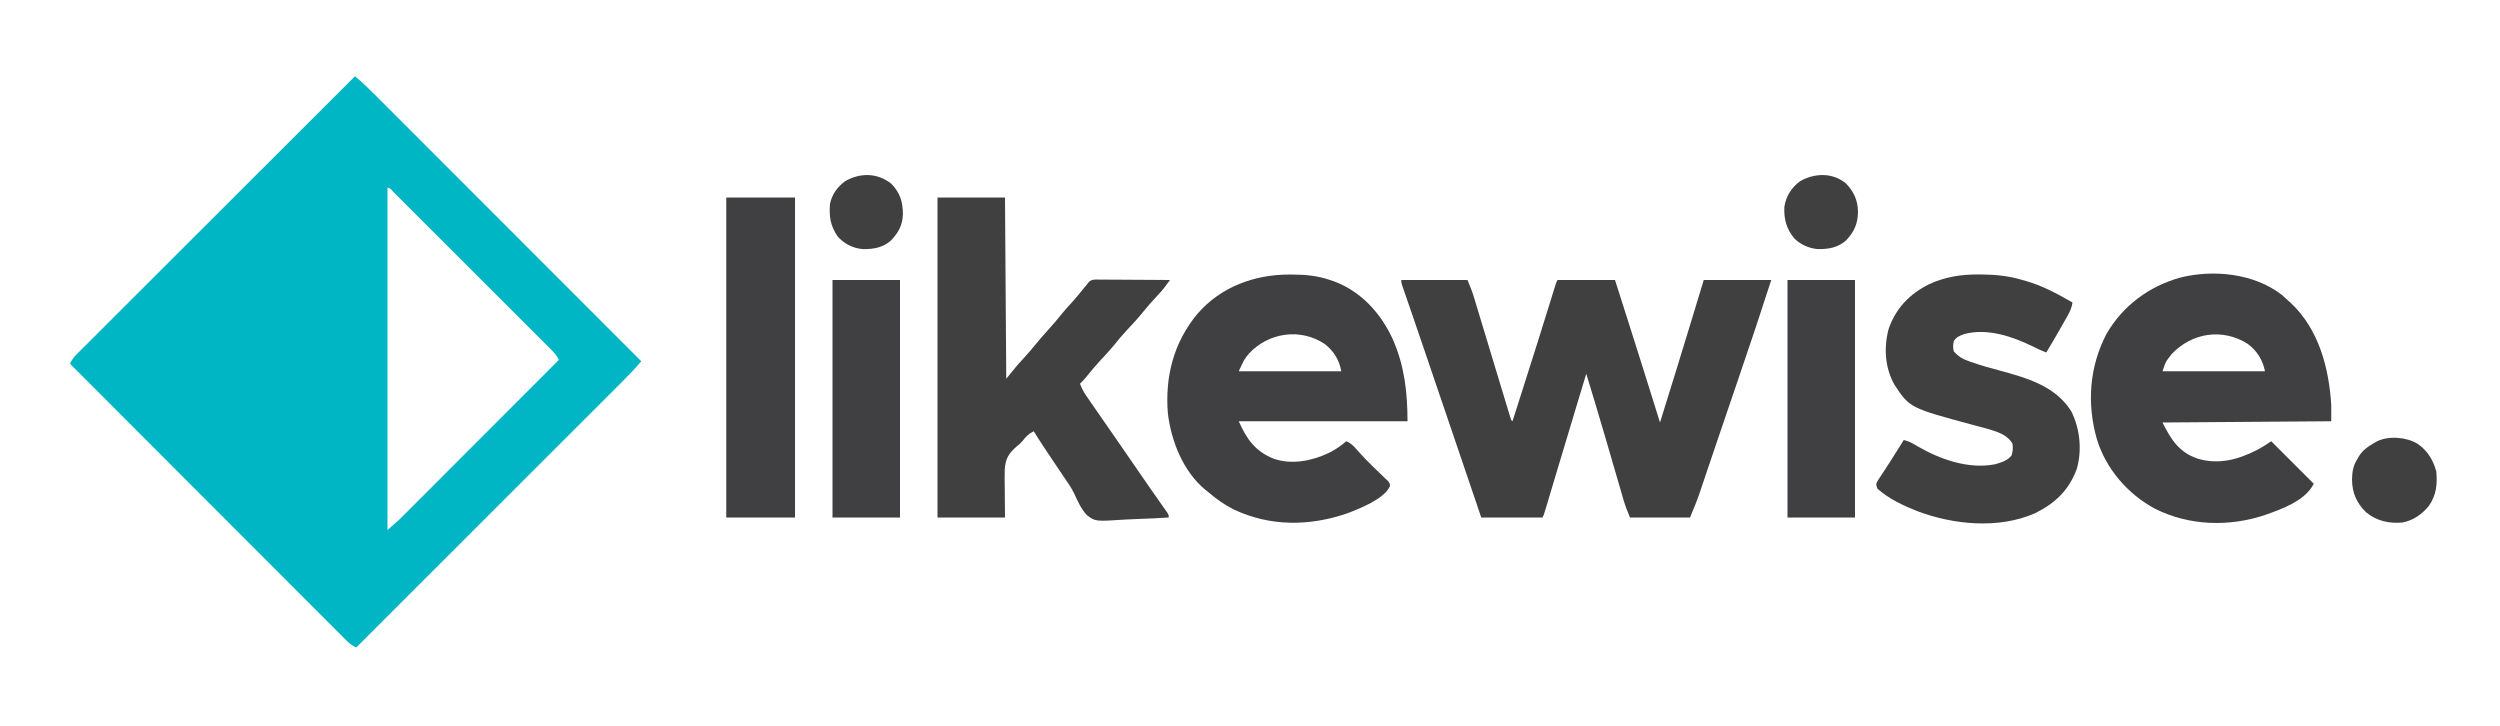
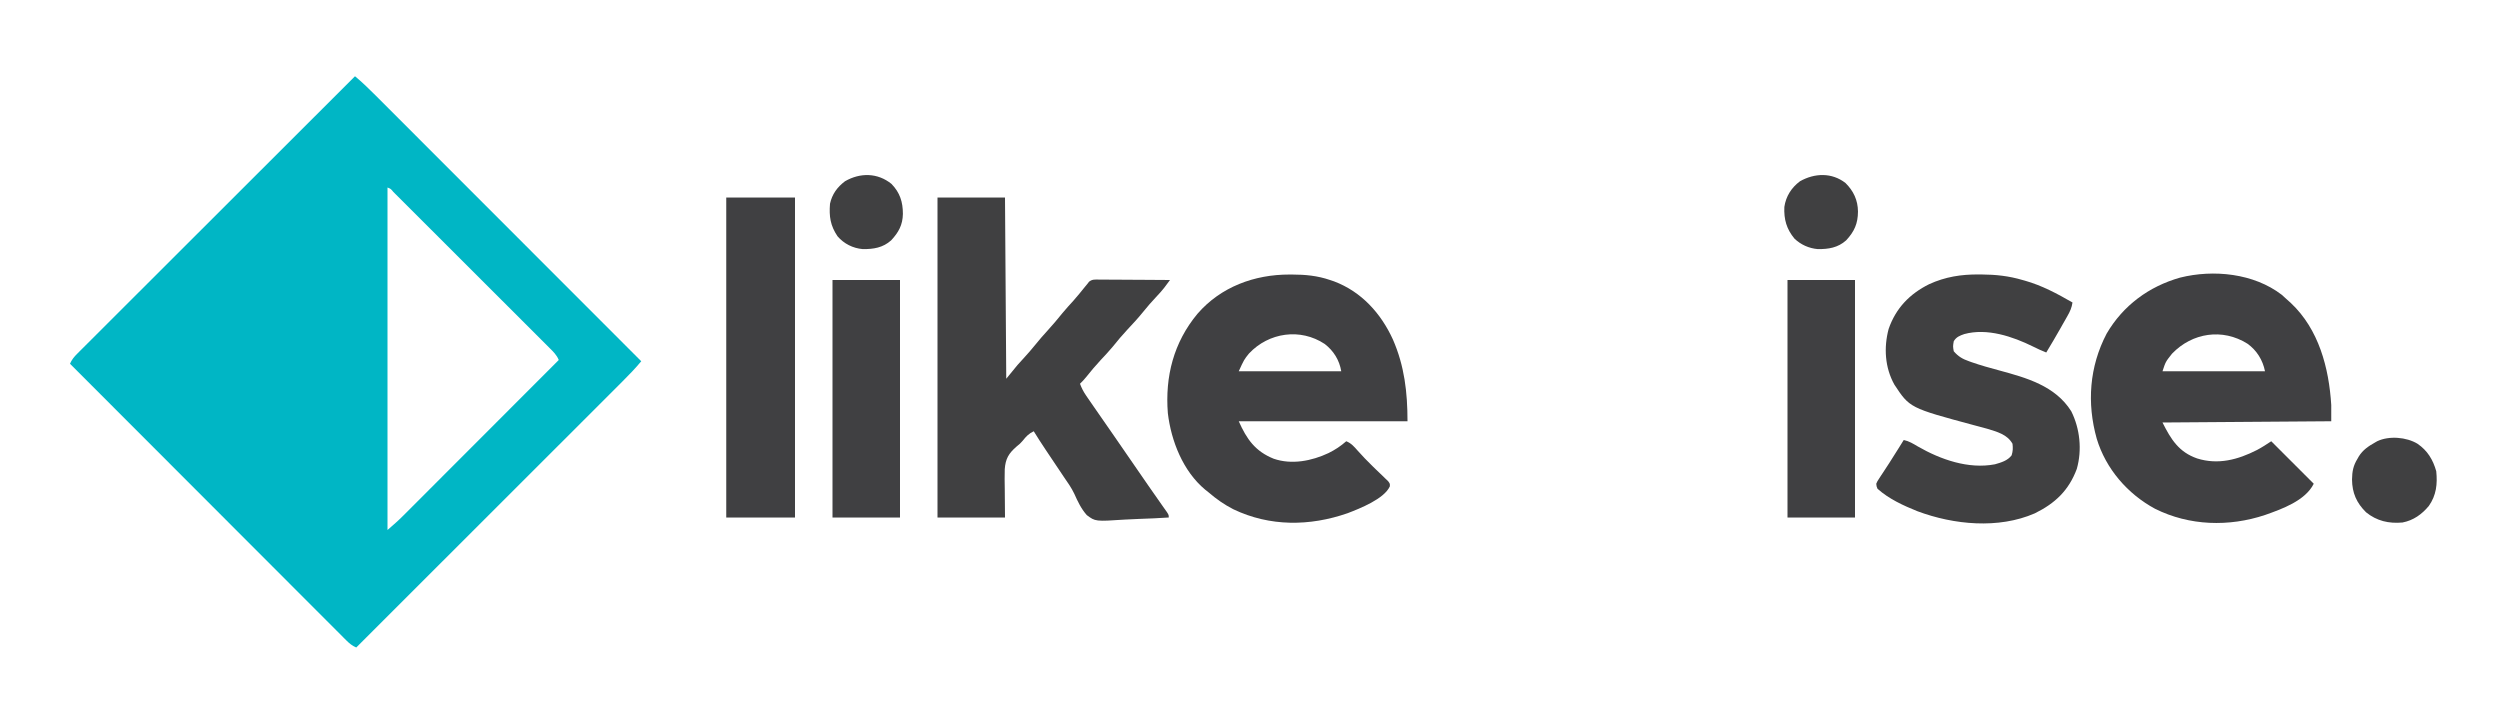
<svg xmlns="http://www.w3.org/2000/svg" width="2000" height="581" viewBox="0 0 2000 581" fill="none">
  <path d="M284 61C289.731 65.765 295.01 70.872 300.27 76.15C301.182 77.061 302.095 77.973 303.035 78.912C305.553 81.427 308.067 83.946 310.581 86.465C313.298 89.186 316.018 91.905 318.738 94.624C323.445 99.331 328.15 104.039 332.854 108.748C339.654 115.557 346.458 122.363 353.262 129.168C364.302 140.211 375.34 151.255 386.377 162.301C397.095 173.029 407.815 183.756 418.536 194.481C419.528 195.473 419.528 195.473 420.54 196.486C423.857 199.804 427.175 203.123 430.492 206.442C457.998 233.958 485.5 261.478 513 289C508.235 294.731 503.128 300.01 497.85 305.27C496.483 306.639 496.483 306.639 495.088 308.035C492.572 310.553 490.054 313.067 487.535 315.581C484.813 318.298 482.095 321.018 479.376 323.738C474.67 328.445 469.961 333.15 465.252 337.854C458.443 344.654 451.637 351.458 444.832 358.262C433.789 369.302 422.745 380.34 411.699 391.377C400.971 402.095 390.244 412.815 379.519 423.536C378.527 424.528 378.527 424.528 377.514 425.54C374.196 428.857 370.877 432.175 367.558 435.492C340.042 462.998 312.522 490.5 285 518C281.705 516.559 279.529 514.778 276.994 512.24C276.202 511.452 275.41 510.664 274.595 509.853C273.299 508.548 273.299 508.548 271.977 507.218C271.055 506.297 270.133 505.377 269.183 504.428C266.622 501.872 264.067 499.309 261.514 496.746C258.759 493.983 255.999 491.225 253.24 488.468C248.459 483.688 243.682 478.905 238.908 474.119C232.005 467.2 225.097 460.287 218.187 453.374C206.977 442.16 195.771 430.941 184.568 419.719C173.684 408.817 162.799 397.917 151.911 387.021C151.24 386.349 150.569 385.677 149.877 384.986C146.511 381.617 143.145 378.248 139.778 374.879C111.846 346.926 83.921 318.965 56 291C57.443 287.697 59.233 285.519 61.776 282.978C62.567 282.183 63.358 281.388 64.173 280.569C65.047 279.701 65.92 278.833 66.82 277.939C68.207 276.55 68.207 276.55 69.622 275.132C72.19 272.56 74.764 269.994 77.339 267.429C80.114 264.662 82.884 261.89 85.654 259.118C90.454 254.317 95.259 249.518 100.066 244.723C107.016 237.789 113.96 230.85 120.903 223.909C132.168 212.649 143.437 201.393 154.708 190.141C165.659 179.209 176.607 168.275 187.552 157.338C188.227 156.664 188.901 155.99 189.596 155.295C192.98 151.914 196.364 148.533 199.748 145.151C227.826 117.095 255.91 89.045 284 61ZM310 150C310 240.42 310 330.84 310 424C314.436 420.198 318.679 416.466 322.777 412.343C323.314 411.807 323.851 411.271 324.404 410.719C326.181 408.943 327.955 407.164 329.728 405.385C331.01 404.103 332.292 402.822 333.574 401.54C337.038 398.076 340.5 394.609 343.961 391.141C347.584 387.512 351.209 383.885 354.835 380.258C361.693 373.397 368.549 366.533 375.404 359.668C383.211 351.85 391.021 344.035 398.831 336.22C414.89 320.15 430.946 304.076 447 288C445.401 284.043 442.658 281.381 439.679 278.432C439.131 277.881 438.583 277.331 438.018 276.763C436.179 274.919 434.334 273.082 432.488 271.245C431.169 269.925 429.85 268.604 428.531 267.283C424.949 263.696 421.361 260.115 417.772 256.536C414.021 252.794 410.276 249.047 406.53 245.301C400.241 239.013 393.948 232.729 387.653 226.447C380.364 219.174 373.08 211.895 365.799 204.614C358.805 197.619 351.808 190.627 344.809 183.637C341.826 180.657 338.843 177.676 335.861 174.694C332.354 171.189 328.845 167.686 325.334 164.185C324.042 162.895 322.751 161.605 321.461 160.314C319.707 158.561 317.951 156.81 316.194 155.06C315.677 154.542 315.16 154.023 314.627 153.489C312.652 151.064 312.652 151.064 310 150Z" fill="#00B6C5" />
-   <path d="M1121 224C1138.49 224 1155.98 224 1174 224C1176.1 228.895 1177.9 233.569 1179.42 238.634C1179.64 239.364 1179.86 240.094 1180.09 240.846C1180.82 243.246 1181.54 245.648 1182.26 248.051C1182.78 249.75 1183.29 251.449 1183.81 253.148C1185.16 257.626 1186.51 262.106 1187.87 266.587C1189.21 271.05 1190.56 275.512 1191.91 279.975C1192.18 280.845 1192.44 281.714 1192.71 282.611C1193.24 284.353 1193.76 286.095 1194.29 287.837C1194.81 289.559 1195.33 291.282 1195.85 293.004C1197.57 298.67 1199.28 304.335 1201 310C1201.22 310.721 1201.44 311.442 1201.66 312.184C1203 316.618 1204.35 321.05 1205.71 325.48C1206.03 326.556 1206.36 327.631 1206.69 328.739C1207.14 330.178 1207.14 330.178 1207.59 331.645C1207.84 332.47 1208.09 333.295 1208.35 334.145C1208.85 335.991 1208.85 335.991 1210 337C1213.21 326.938 1216.42 316.876 1219.62 306.812C1219.86 306.067 1220.1 305.321 1220.34 304.553C1227.32 282.672 1234.23 260.776 1241 238.831C1241.27 237.962 1241.54 237.092 1241.81 236.196C1242.31 234.599 1242.8 233.001 1243.29 231.402C1244.89 226.224 1244.89 226.224 1246 224C1261.18 224 1276.36 224 1292 224C1295.19 233.999 1298.38 243.999 1301.56 254C1301.8 254.743 1302.04 255.486 1302.28 256.251C1310.95 283.471 1319.52 310.719 1328 338C1336.59 310.602 1345.02 283.159 1353.38 255.688C1353.61 254.901 1353.85 254.114 1354.1 253.304C1357.07 243.537 1360.03 233.768 1363 224C1380.82 224 1398.64 224 1417 224C1408.62 250.084 1399.94 276.044 1391.06 301.964C1388.03 310.833 1385.01 319.708 1381.99 328.582C1381 331.487 1380.01 334.391 1379.03 337.296C1375.91 346.43 1372.81 355.566 1369.72 364.709C1368.27 369.003 1366.81 373.296 1365.36 377.588C1364.67 379.625 1363.98 381.662 1363.3 383.699C1362.35 386.534 1361.39 389.367 1360.43 392.199C1360.15 393.016 1359.88 393.833 1359.6 394.674C1357.35 401.285 1354.71 407.507 1352 414C1336.16 414 1320.32 414 1304 414C1301.93 409.165 1300.25 404.833 1298.8 399.844C1298.6 399.165 1298.4 398.485 1298.2 397.785C1297.54 395.548 1296.89 393.309 1296.25 391.07C1295.78 389.478 1295.32 387.885 1294.85 386.293C1293.62 382.088 1292.4 377.882 1291.18 373.676C1289.02 366.243 1286.85 358.813 1284.68 351.383C1284.45 350.576 1284.21 349.769 1283.97 348.938C1279.1 332.255 1274.08 315.619 1269 299C1266.58 307.025 1264.16 315.051 1261.73 323.077C1260.87 325.936 1260.01 328.794 1259.15 331.653C1254.56 346.847 1249.98 362.042 1245.43 377.246C1245.08 378.412 1244.74 379.579 1244.38 380.78C1242.73 386.265 1241.1 391.751 1239.46 397.238C1238.88 399.186 1238.29 401.134 1237.71 403.082C1237.45 403.965 1237.19 404.849 1236.92 405.759C1235.11 411.773 1235.11 411.773 1234 414C1217.83 414 1201.66 414 1185 414C1183.65 410 1182.29 406 1180.9 401.879C1172.33 376.565 1163.76 351.251 1155.11 325.965C1152 316.852 1148.89 307.736 1145.79 298.617C1145.43 297.551 1145.06 296.484 1144.69 295.385C1143.22 291.065 1141.76 286.744 1140.29 282.423C1136.63 271.648 1132.96 260.875 1129.25 250.117C1128.97 249.285 1128.68 248.453 1128.39 247.596C1127.06 243.755 1125.73 239.915 1124.4 236.077C1123.94 234.749 1123.49 233.421 1123.03 232.094C1122.63 230.956 1122.24 229.819 1121.83 228.646C1121 226 1121 226 1121 224Z" fill="#404041" />
  <path d="M750 158C767.82 158 785.64 158 804 158C804.33 205.85 804.66 253.7 805 303C807.97 299.37 810.94 295.74 814 292C815.646 290.148 817.308 288.31 819 286.5C822.293 282.922 825.447 279.285 828.5 275.5C831.553 271.715 834.707 268.078 838 264.5C842.114 260.03 845.971 255.41 849.785 250.684C852.656 247.205 855.688 243.89 858.727 240.559C861.959 236.92 865.008 233.142 868.055 229.348C868.697 228.573 869.339 227.798 870 227C870.613 226.195 870.613 226.195 871.239 225.375C873.837 223.346 875.859 223.64 879.124 223.659C880.385 223.66 881.646 223.66 882.945 223.66C884.322 223.675 885.698 223.691 887.074 223.707C888.482 223.713 889.891 223.717 891.299 223.72C895.003 223.731 898.707 223.761 902.41 223.794C906.191 223.825 909.971 223.838 913.752 223.854C921.168 223.886 928.584 223.937 936 224C935.057 225.272 934.113 226.542 933.167 227.811C932.378 228.872 932.378 228.872 931.574 229.955C929.428 232.744 927.104 235.253 924.688 237.812C921.184 241.562 917.832 245.364 914.625 249.375C910.574 254.413 906.228 259.103 901.8 263.806C897.757 268.122 894.004 272.605 890.309 277.223C887.169 281 883.818 284.56 880.461 288.142C876.377 292.526 872.574 297.071 868.84 301.758C867.306 303.627 865.748 305.334 864 307C865.289 310.499 866.801 313.424 868.914 316.492C869.502 317.35 870.09 318.208 870.696 319.093C871.332 320.011 871.969 320.929 872.625 321.875C873.289 322.84 873.952 323.806 874.636 324.8C880.114 332.754 885.633 340.679 891.157 348.601C895.302 354.547 899.416 360.512 903.5 366.5C908.378 373.652 913.303 380.77 918.25 387.875C918.928 388.85 919.606 389.825 920.305 390.829C923.198 394.986 926.095 399.14 929.016 403.277C929.445 403.888 929.873 404.498 930.315 405.127C931.405 406.677 932.499 408.224 933.594 409.77C935 412 935 412 935 414C927.029 414.514 919.066 414.902 911.083 415.14C907.373 415.254 903.675 415.408 899.973 415.66C876.328 417.223 876.328 417.223 869.446 412.098C864.939 407.037 862.187 401.163 859.44 395.02C857.15 390.217 854.151 385.962 851.121 381.602C850.002 379.934 848.885 378.265 847.771 376.594C846.66 374.937 845.549 373.281 844.438 371.625C842.727 369.074 841.018 366.522 839.31 363.97C838.265 362.408 837.219 360.848 836.171 359.288C833.02 354.582 829.973 349.821 827 345C823 346.901 820.986 349.069 818.228 352.505C816 355 816 355 813.251 357.224C806.968 362.704 804.395 366.971 803.801 375.396C803.638 380.696 803.704 385.944 803.812 391.25C803.874 398.758 803.936 406.265 804 414C786.18 414 768.36 414 750 414C750 329.52 750 245.04 750 158Z" fill="#404041" />
  <path d="M1825.38 235.812C1826.94 237.181 1828.48 238.579 1830 240C1831.35 241.216 1831.35 241.216 1832.73 242.457C1855.03 263.462 1863.16 294.261 1865 324C1865 328.29 1865 332.58 1865 337C1820.45 337.33 1775.9 337.66 1730 338C1736.78 351.554 1743.12 361.671 1757.69 366.75C1774.49 372.034 1790.41 367.742 1805.6 359.994C1809.61 357.87 1813.17 355.551 1817 353C1828.22 364.22 1839.44 375.44 1851 387C1844.21 400.576 1825.6 407.205 1812 412C1783.12 421.616 1751.52 420.713 1724.08 407.042C1702.02 395.148 1684.65 375.04 1677.38 350.941C1669.39 322.426 1671.5 293.321 1685.29 266.93C1698.45 244.401 1719.1 229.168 1744.06 222.095C1770.81 215.402 1803.05 218.663 1825.38 235.812ZM1737.64 282.926C1732.48 289.417 1732.48 289.417 1730 297C1757.06 297 1784.12 297 1812 297C1810.21 288.037 1805.41 280.276 1797.94 274.937C1778.07 262.497 1753.87 266.054 1737.64 282.926Z" fill="#404042" />
  <path d="M1031.62 219.625C1032.28 219.625 1032.94 219.625 1033.62 219.626C1044.3 219.66 1053.9 220.543 1064 224C1065.08 224.362 1066.15 224.724 1067.26 225.098C1089.18 233.375 1104.76 250.673 1114.3 271.539C1123.59 292.789 1126 313.875 1126 337C1081.45 337 1036.9 337 991 337C997.354 351.296 1004.14 361.036 1019 367C1033.35 371.938 1049.4 368.782 1062.81 362.459C1068.16 359.817 1072.54 356.907 1077 353C1080.97 354.556 1083.32 357.311 1086.06 360.438C1089.92 364.759 1093.89 368.91 1098.05 372.945C1099.35 374.215 1099.35 374.215 1100.68 375.51C1102.42 377.2 1104.18 378.881 1105.94 380.551C1106.74 381.329 1107.54 382.108 1108.36 382.91C1109.09 383.602 1109.81 384.295 1110.56 385.008C1112 387 1112 387 1111.86 389.128C1107.23 399.206 1087.84 406.818 1078.07 410.57C1047.76 421.093 1015.84 421.373 986.672 407.406C979.399 403.685 973.181 399.316 967 394C966.025 393.224 965.051 392.448 964.047 391.648C946.438 376.944 936.919 352.816 934.281 330.574C931.97 301.201 938.89 273.963 958 251C976.669 229.439 1003.6 219.588 1031.62 219.625ZM999.187 282.812C995.264 287.698 995.264 287.698 991 297C1018.06 297 1045.12 297 1073 297C1071.52 288.148 1066.97 280.757 1059.82 275.207C1040.34 262.265 1015.02 265.926 999.187 282.812Z" fill="#404042" />
  <path d="M1583.19 219.563C1584.2 219.567 1584.2 219.567 1585.23 219.571C1596.57 219.64 1607.12 220.775 1618 224C1618.65 224.182 1619.31 224.364 1619.98 224.551C1633.51 228.362 1645.88 234.998 1658 242C1657.4 246.072 1656.08 249.036 1654.05 252.605C1653.45 253.672 1652.85 254.739 1652.23 255.838C1651.6 256.943 1650.96 258.049 1650.31 259.188C1649.39 260.817 1649.39 260.817 1648.46 262.479C1644.74 269.046 1640.92 275.55 1637 282C1633.37 280.583 1629.91 278.973 1626.43 277.233C1610.09 269.166 1589.67 262.287 1571.44 267.25C1567.78 268.539 1565.05 269.554 1563 273C1562.31 277.112 1562.31 277.112 1563 281C1566.57 285.181 1570.11 287.246 1575.23 289.008C1575.92 289.258 1576.62 289.509 1577.34 289.767C1584.51 292.285 1591.81 294.294 1599.14 296.268C1621 302.198 1644.18 308.587 1657 329C1663.98 342.957 1665.75 359.969 1661.44 375.125C1655.01 392.387 1644.1 402.666 1627.81 410.688C1598.75 423.342 1563.05 419.847 1534 409C1522.82 404.512 1511.04 399.127 1502 391C1501.22 389.121 1501.22 389.121 1501 387C1501.83 385.056 1501.83 385.056 1503.18 383.016C1503.67 382.252 1504.16 381.489 1504.67 380.702C1505.48 379.488 1505.48 379.488 1506.31 378.25C1507.42 376.551 1508.52 374.852 1509.63 373.152C1510.19 372.296 1510.75 371.44 1511.33 370.558C1513.86 366.678 1516.31 362.747 1518.75 358.812C1519.58 357.486 1520.41 356.159 1521.23 354.832C1521.82 353.897 1522.4 352.963 1523 352C1527.25 352.912 1530.61 354.995 1534.31 357.188C1552.45 367.616 1574.77 375.501 1595.95 371.434C1600.92 370.014 1606.1 368.534 1609.31 364.25C1610.33 360.926 1610.42 358.463 1610 355C1605.79 347.475 1597.52 345.397 1589.64 342.961C1586.12 341.98 1582.6 341.045 1579.06 340.125C1527.75 326.306 1527.75 326.306 1515.5 307.691C1507.91 294.104 1506.93 278.056 1510.91 263.152C1516.69 246.484 1527.74 235.109 1543.32 227.348C1556.27 221.43 1568.97 219.451 1583.19 219.563Z" fill="#404041" />
  <path d="M581 158C599.15 158 617.3 158 636 158C636 242.48 636 326.96 636 414C617.85 414 599.7 414 581 414C581 329.52 581 245.04 581 158Z" fill="#404042" />
  <path d="M1430 224C1447.82 224 1465.64 224 1484 224C1484 286.7 1484 349.4 1484 414C1466.18 414 1448.36 414 1430 414C1430 351.3 1430 288.6 1430 224Z" fill="#404042" />
  <path d="M666 224C683.82 224 701.64 224 720 224C720 286.7 720 349.4 720 414C702.18 414 684.36 414 666 414C666 351.3 666 288.6 666 224Z" fill="#404042" />
  <path d="M1934 355C1942.01 360.47 1946.38 367.753 1949 377C1950.05 387.212 1949.06 396.223 1943.08 404.727C1937.43 411.504 1930.78 416.298 1922 418C1911.11 418.987 1901.44 416.813 1892.85 409.832C1885.22 402.285 1881.74 394.377 1881.62 383.625C1881.72 377.137 1882.59 372.503 1886 367C1886.53 366.066 1886.53 366.066 1887.06 365.113C1890.3 359.933 1894.74 356.954 1900 354C1900.89 353.486 1900.89 353.486 1901.8 352.961C1911.28 348.469 1925.2 349.66 1934 355Z" fill="#404041" />
  <path d="M713.176 147.117C719.994 154.154 722.304 161.582 722.315 171.166C722.135 180.001 718.853 185.883 712.934 192.273C706.307 198.191 698.781 199.372 690.168 199.277C682.264 198.585 675.194 195.013 670 189C664.293 180.476 663.187 173.213 664 163C665.694 155.287 669.76 149.757 676 145C688.133 138.023 702.054 138.138 713.176 147.117Z" fill="#404041" />
  <path d="M1476.4 146.414C1482.89 152.851 1486.28 160.163 1486.38 169.25C1486.32 178.898 1483.46 185.232 1476.93 192.273C1470.31 198.19 1462.78 199.372 1454.17 199.277C1447.19 198.666 1440.7 195.783 1435.61 190.934C1429.21 183.231 1427.04 175.487 1427.48 165.555C1428.72 157.057 1433.14 150.14 1440 145C1451.67 138.421 1465.46 137.875 1476.4 146.414Z" fill="#404041" />
</svg>